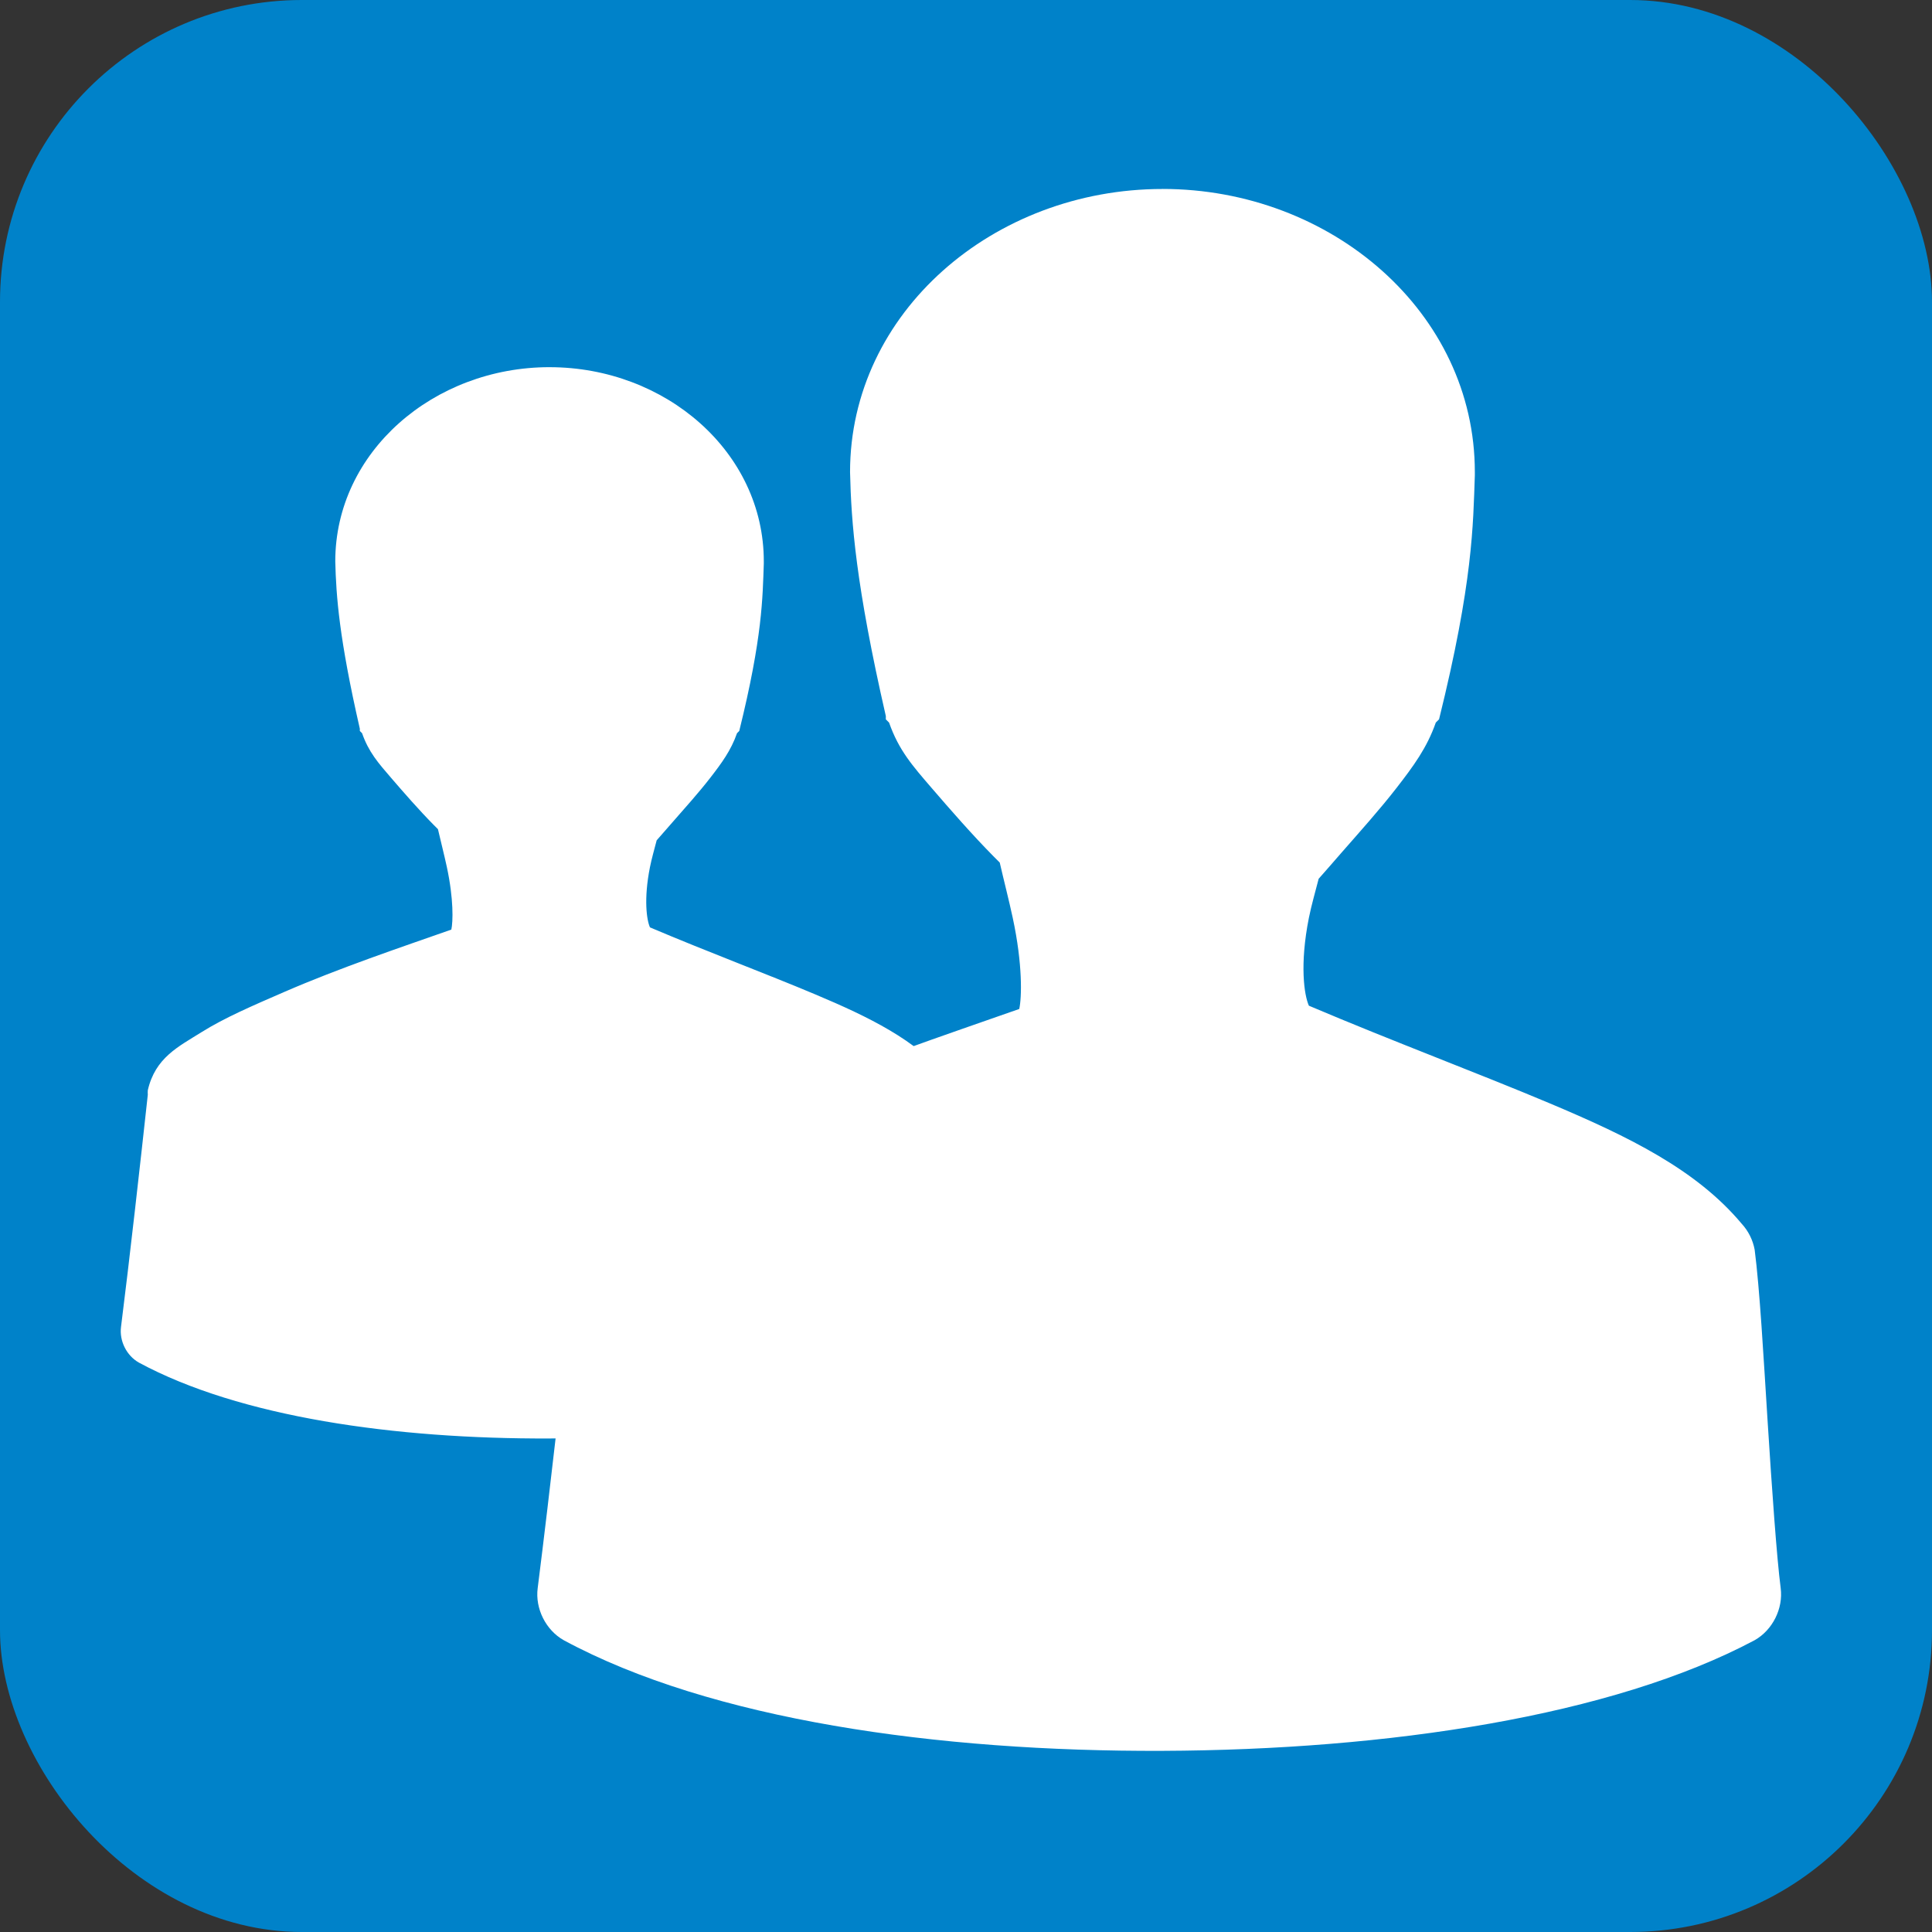
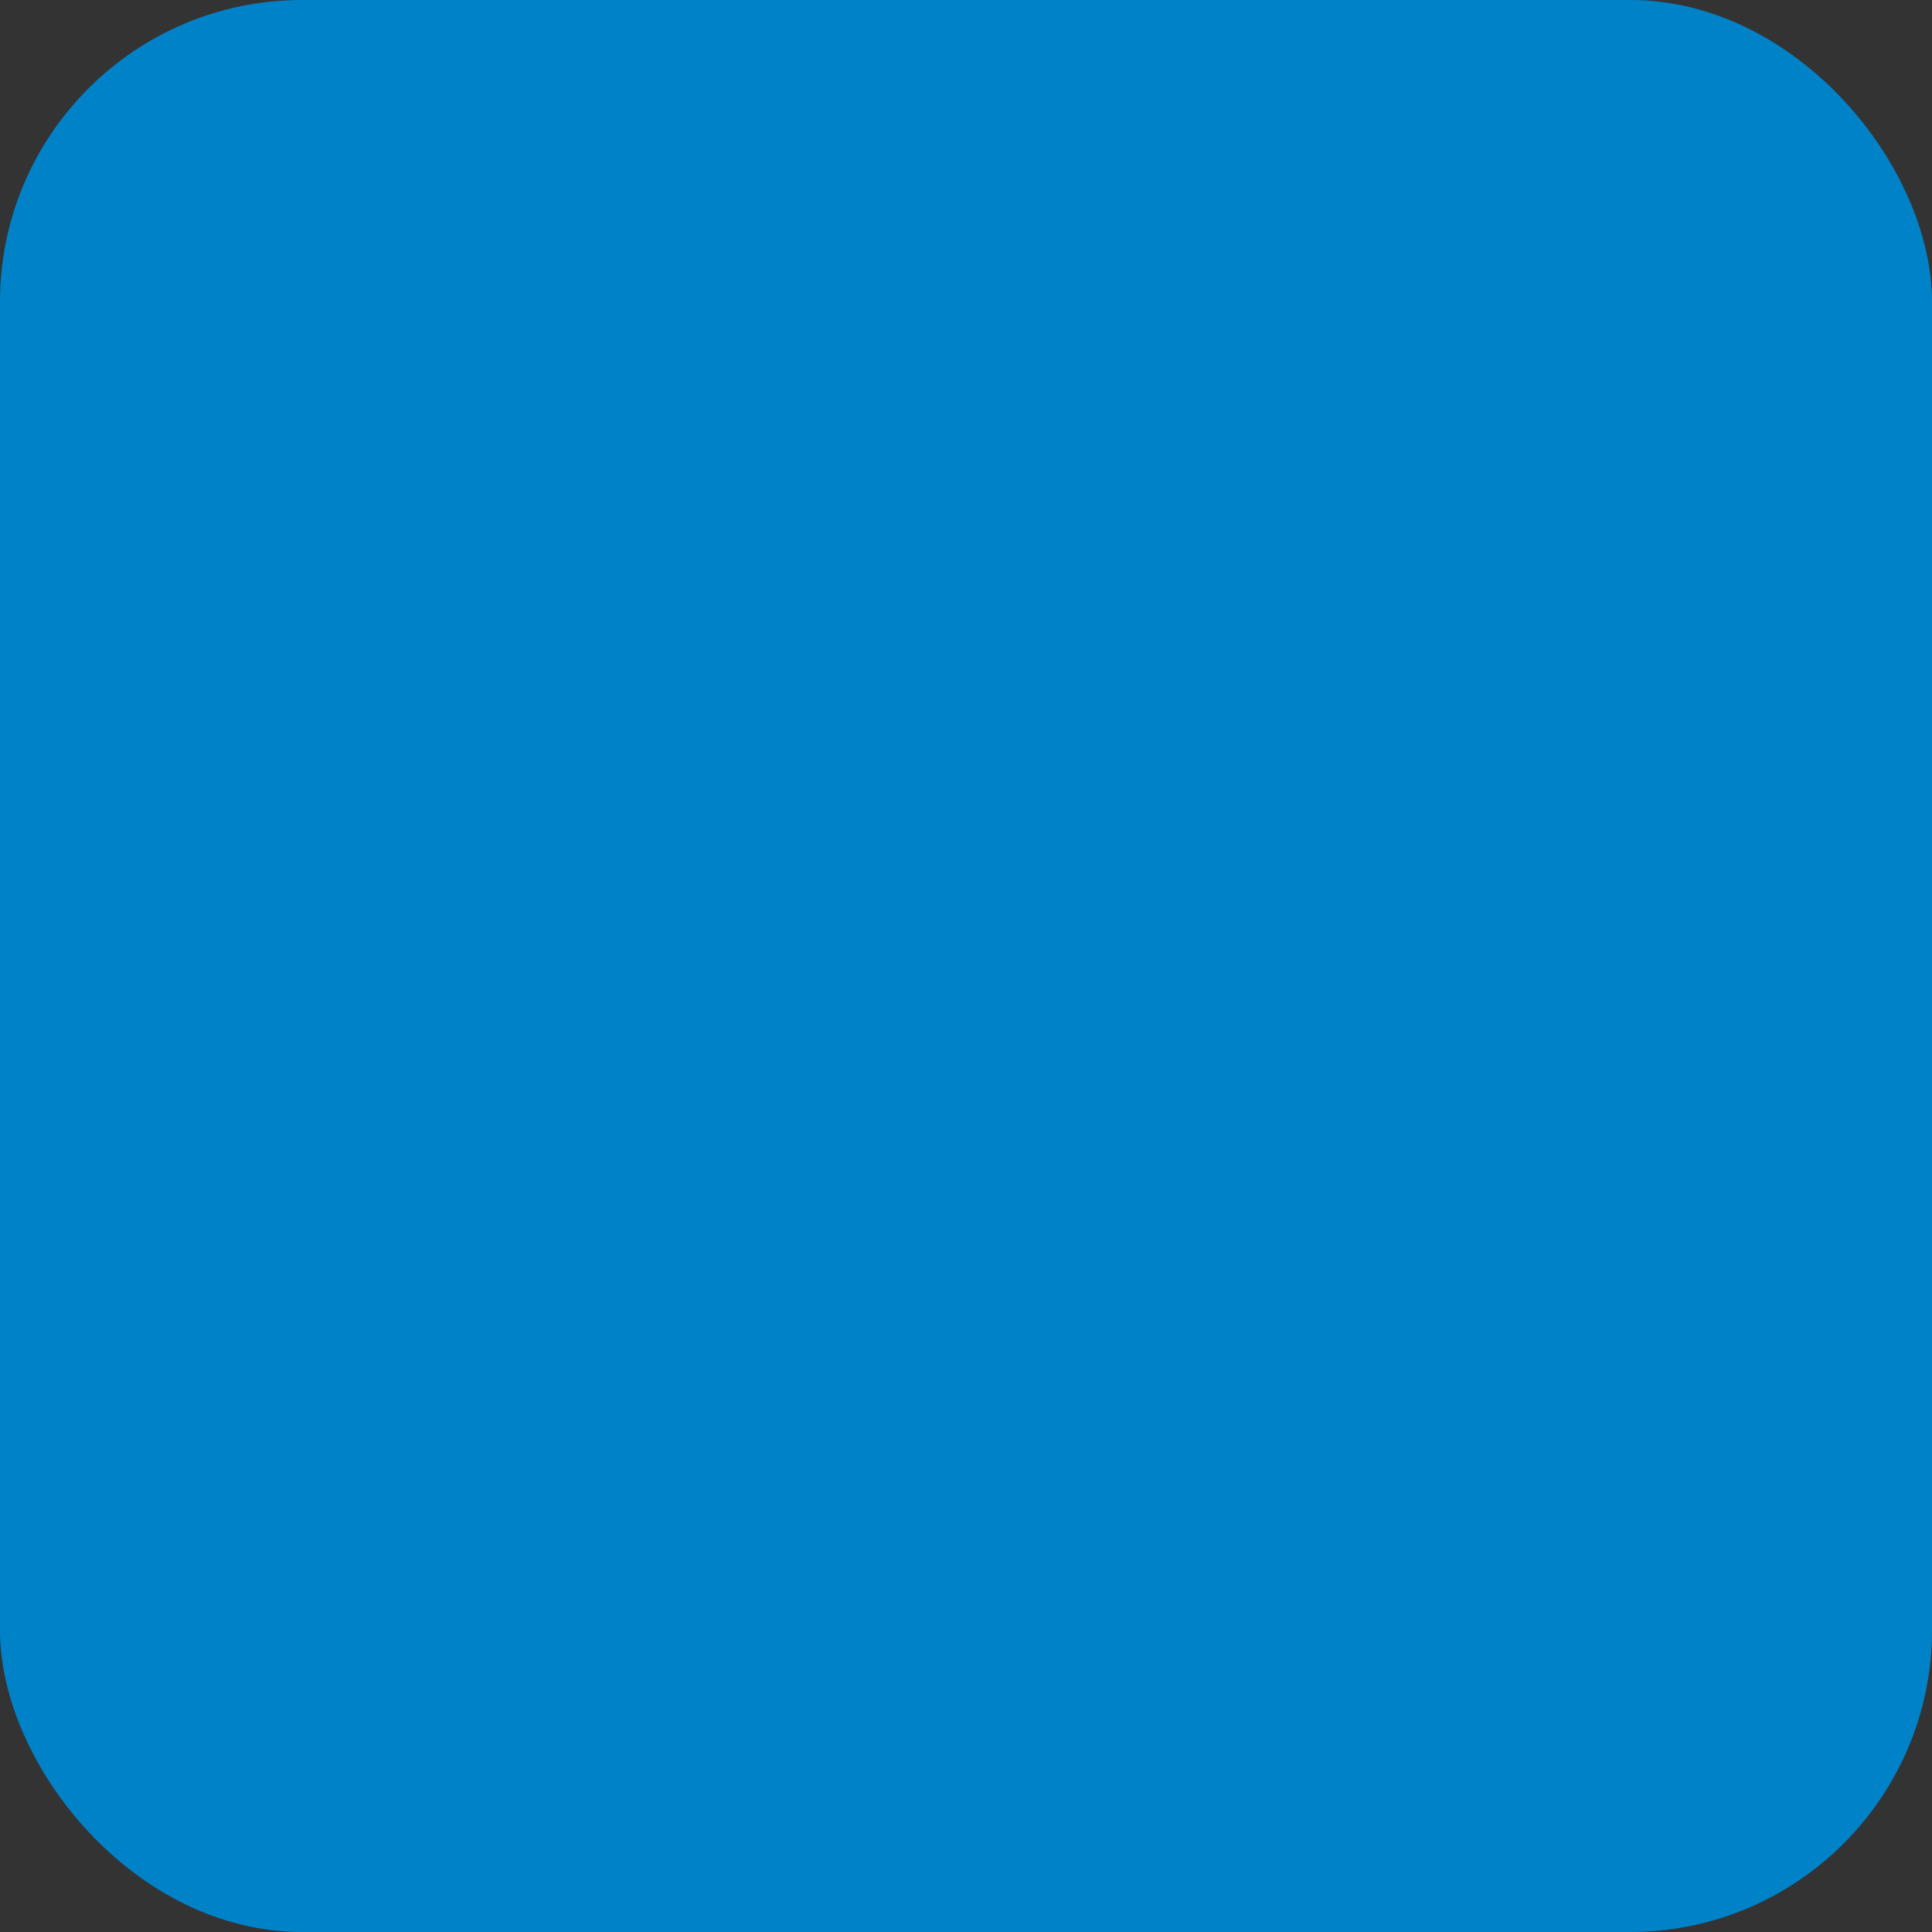
<svg xmlns="http://www.w3.org/2000/svg" version="1.1" xml:space="preserve" height="128" width="128" enable-background="new 0 0 595.275 311.111" y="0px" x="0px" viewBox="0 0 128 128">
  <rect x="0" y="0" width="128" height="128" fill="#333333" stroke="none" />
  <rect rx="20" ry="20" height="128" width="128" y="-0" x="0" fill="#0082c9" />
-   <path style="color:#000000;block-progression:tb;text-transform:none;text-indent:0" fill="#fff" d="m36.408 24.326c-7.68 0-14.195 5.617-14.195 12.864 0.054 2.291 0.259 5.116 1.627 11.09v0.148l0.148 0.148c0.439 1.257 1.077 1.976 1.922 2.957 0.845 0.981 1.852 2.136 2.809 3.105 0.113 0.114 0.185 0.185 0.296 0.296 0.19 0.826 0.42 1.716 0.591 2.514 0.456 2.123 0.409 3.626 0.296 4.14-3.3 1.159-7.406 2.539-11.09 4.14-2.068 0.899-3.94 1.702-5.471 2.662-1.531 0.96-3.054 1.684-3.549 3.845-0.007 0.098-0.007 0.197 0 0.296-0.484 4.441-1.215 10.971-1.774 15.378-0.121 0.928 0.368 1.906 1.183 2.366 6.689 3.613 16.964 5.067 27.206 5.028 10.243-0.04 20.436-1.58 26.911-5.028 0.815-0.46 1.304-1.438 1.183-2.366-0.179-1.378-0.398-4.484-0.591-7.541-0.194-3.057-0.362-6.064-0.591-7.837-0.08-0.44-0.288-0.855-0.591-1.183-2.057-2.456-5.13-3.958-8.724-5.471-3.281-1.382-7.128-2.816-10.942-4.436-0.214-0.476-0.426-1.859 0-3.993 0.114-0.573 0.293-1.186 0.444-1.774 0.358-0.402 0.638-0.73 1.035-1.183 0.847-0.967 1.757-1.981 2.514-2.957 0.756-0.976 1.375-1.814 1.774-2.957l0.148-0.148c1.546-6.238 1.546-8.841 1.627-11.09v-0.148c0-7.248-6.515-12.864-14.195-12.864zm40.605-11.805c-11.197 0-20.695 8.188-20.695 18.755 0.079 3.34 0.378 7.459 2.371 16.168v0.216l0.216 0.216c0.64 1.833 1.571 2.881 2.803 4.312 1.232 1.43 2.7 3.114 4.096 4.527 0.164 0.166 0.269 0.269 0.431 0.431 0.277 1.205 0.612 2.502 0.862 3.665 0.665 3.095 0.597 5.286 0.431 6.036-4.811 1.689-10.797 3.701-16.168 6.036-3.015 1.311-5.744 2.482-7.976 3.88s-4.452 2.456-5.174 5.605c-0.01 0.143-0.01 0.288 0 0.431-0.705 6.474-1.772 15.994-2.587 22.42-0.176 1.353 0.537 2.779 1.725 3.449 9.752 5.268 24.733 7.388 39.667 7.33 14.933-0.058 29.794-2.303 39.235-7.33 1.188-0.671 1.901-2.097 1.725-3.449-0.26-2.009-0.58-6.538-0.862-10.995-0.282-4.457-0.527-8.841-0.862-11.426-0.117-0.641-0.42-1.247-0.862-1.725-2.999-3.581-7.479-5.77-12.719-7.976-4.783-2.014-10.392-4.106-15.953-6.467-0.311-0.693-0.62-2.711 0-5.821 0.167-0.835 0.427-1.73 0.647-2.587 0.523-0.585 0.93-1.064 1.509-1.725 1.235-1.41 2.562-2.888 3.665-4.312 1.103-1.423 2.005-2.644 2.587-4.312l0.216-0.216c2.253-9.094 2.255-12.889 2.371-16.168v-0.216c0-10.567-9.499-18.755-20.695-18.755z" />
</svg>